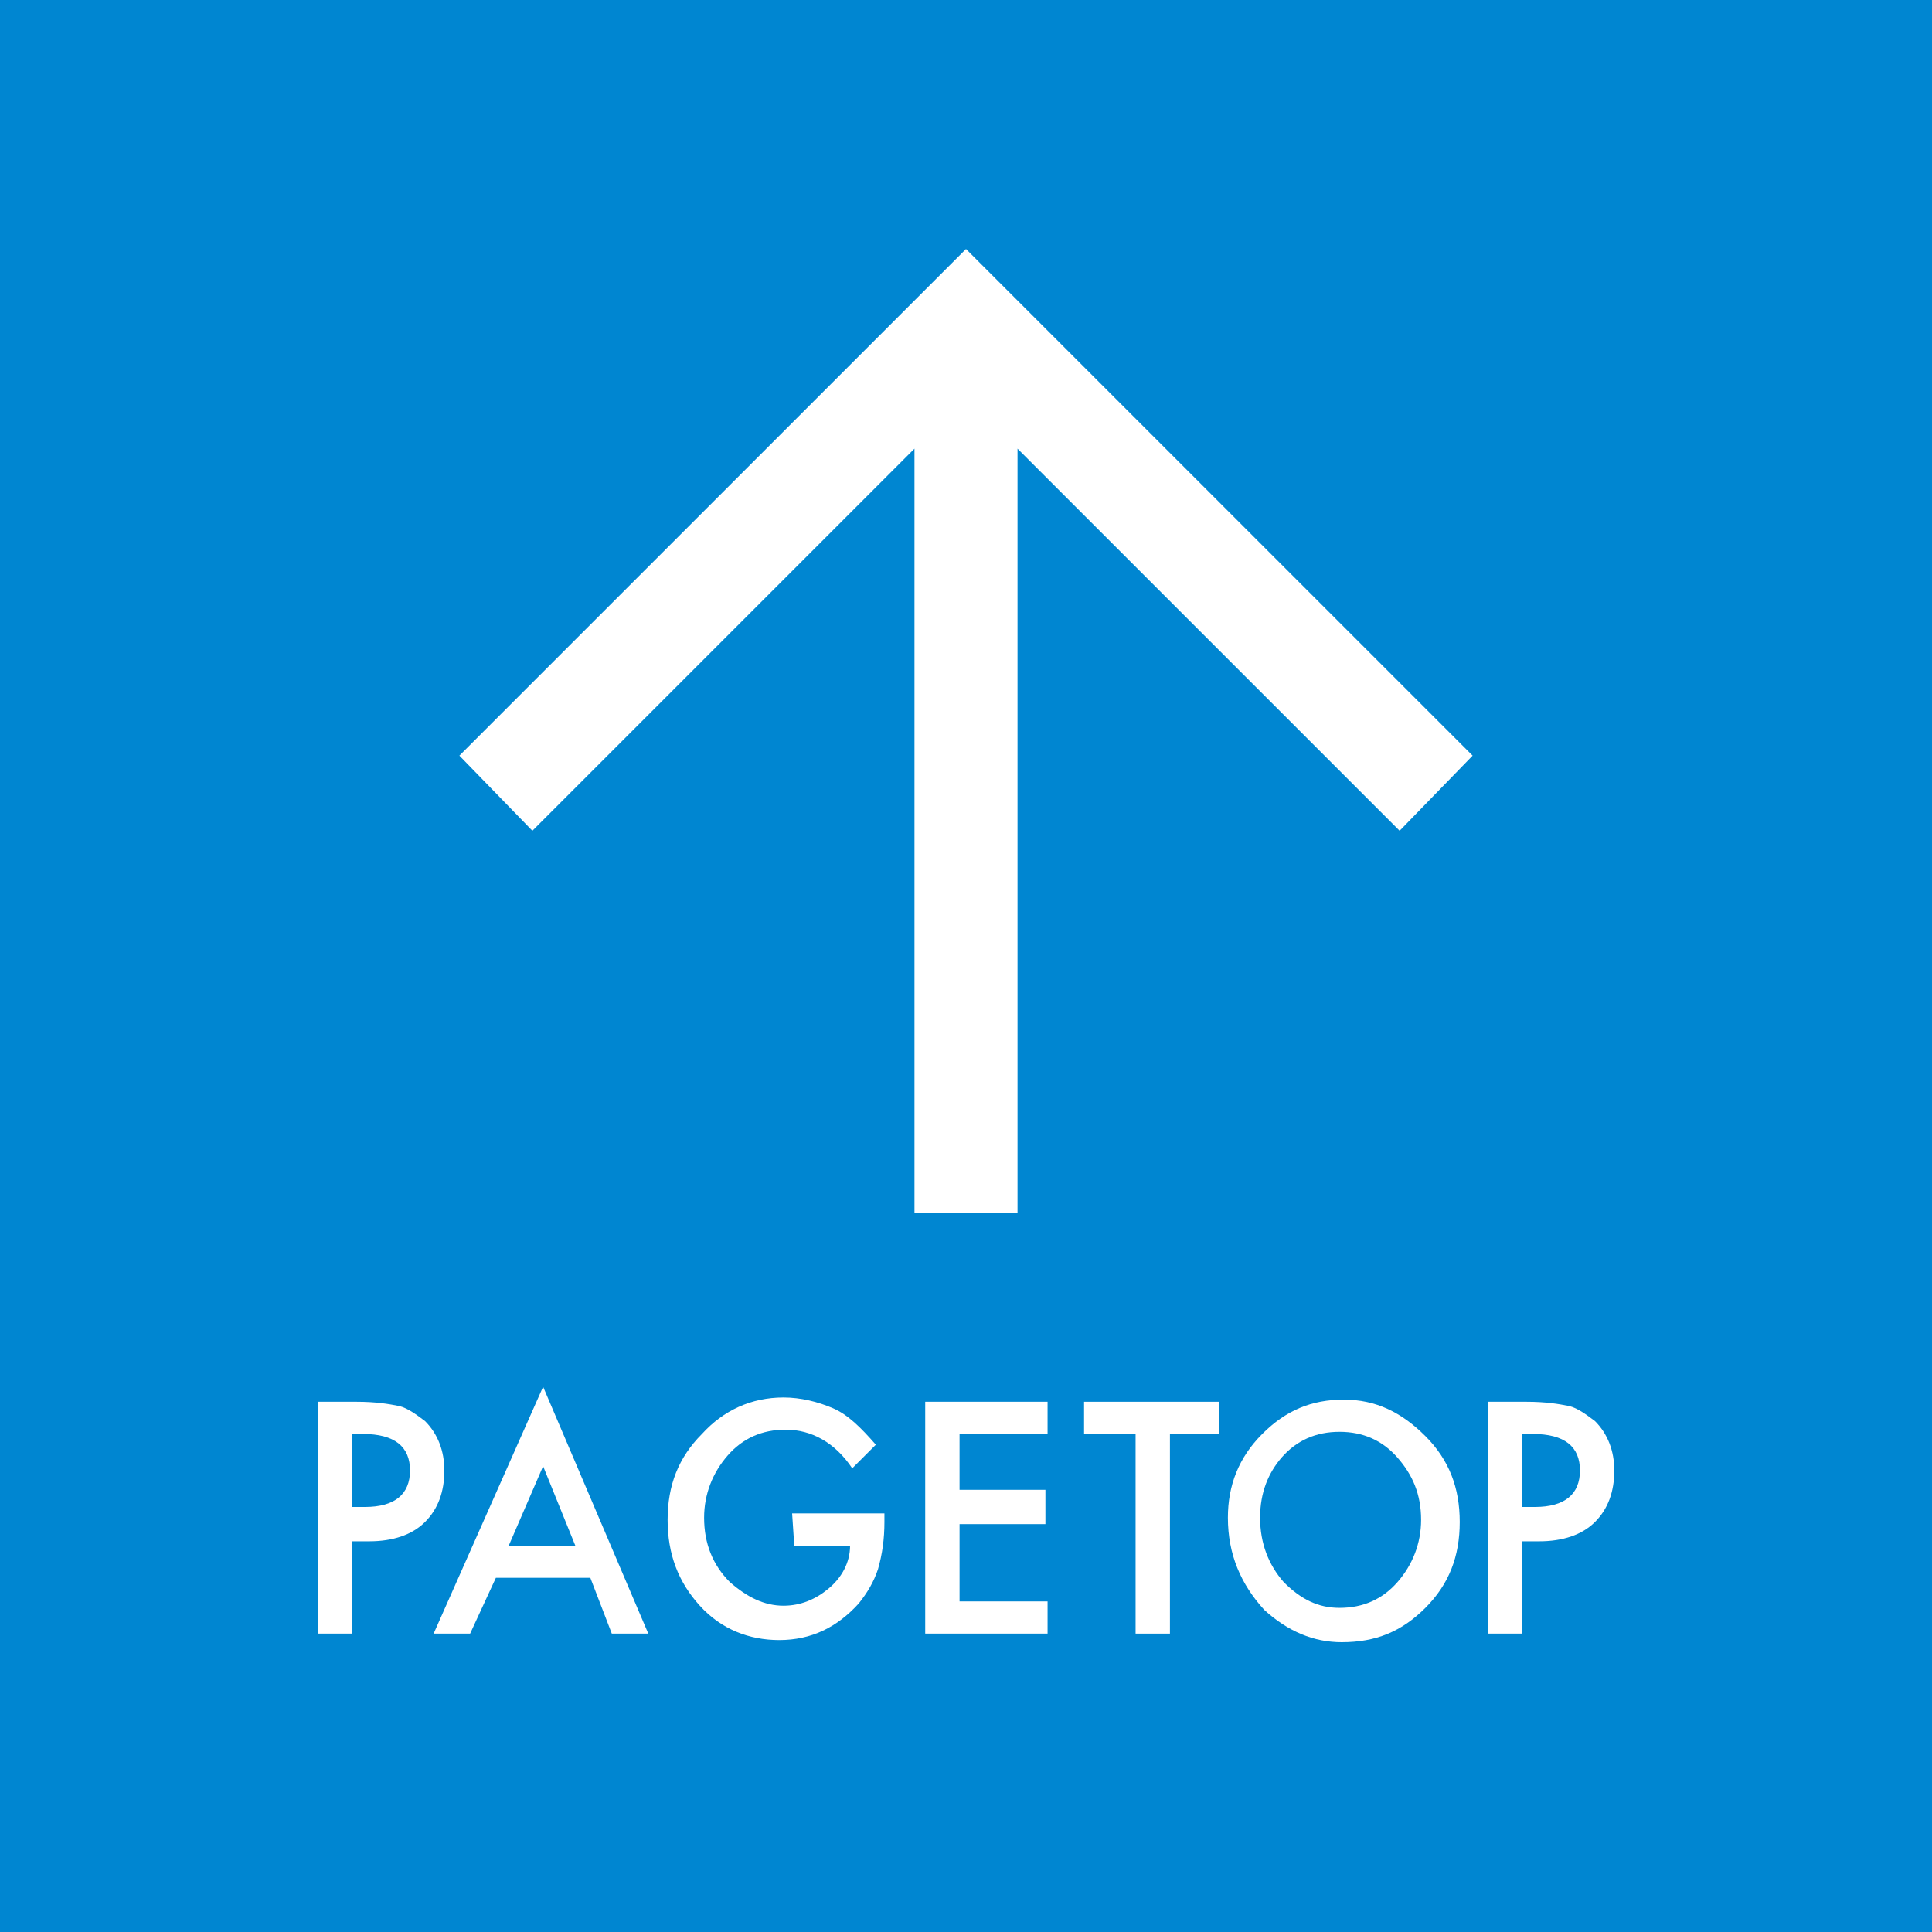
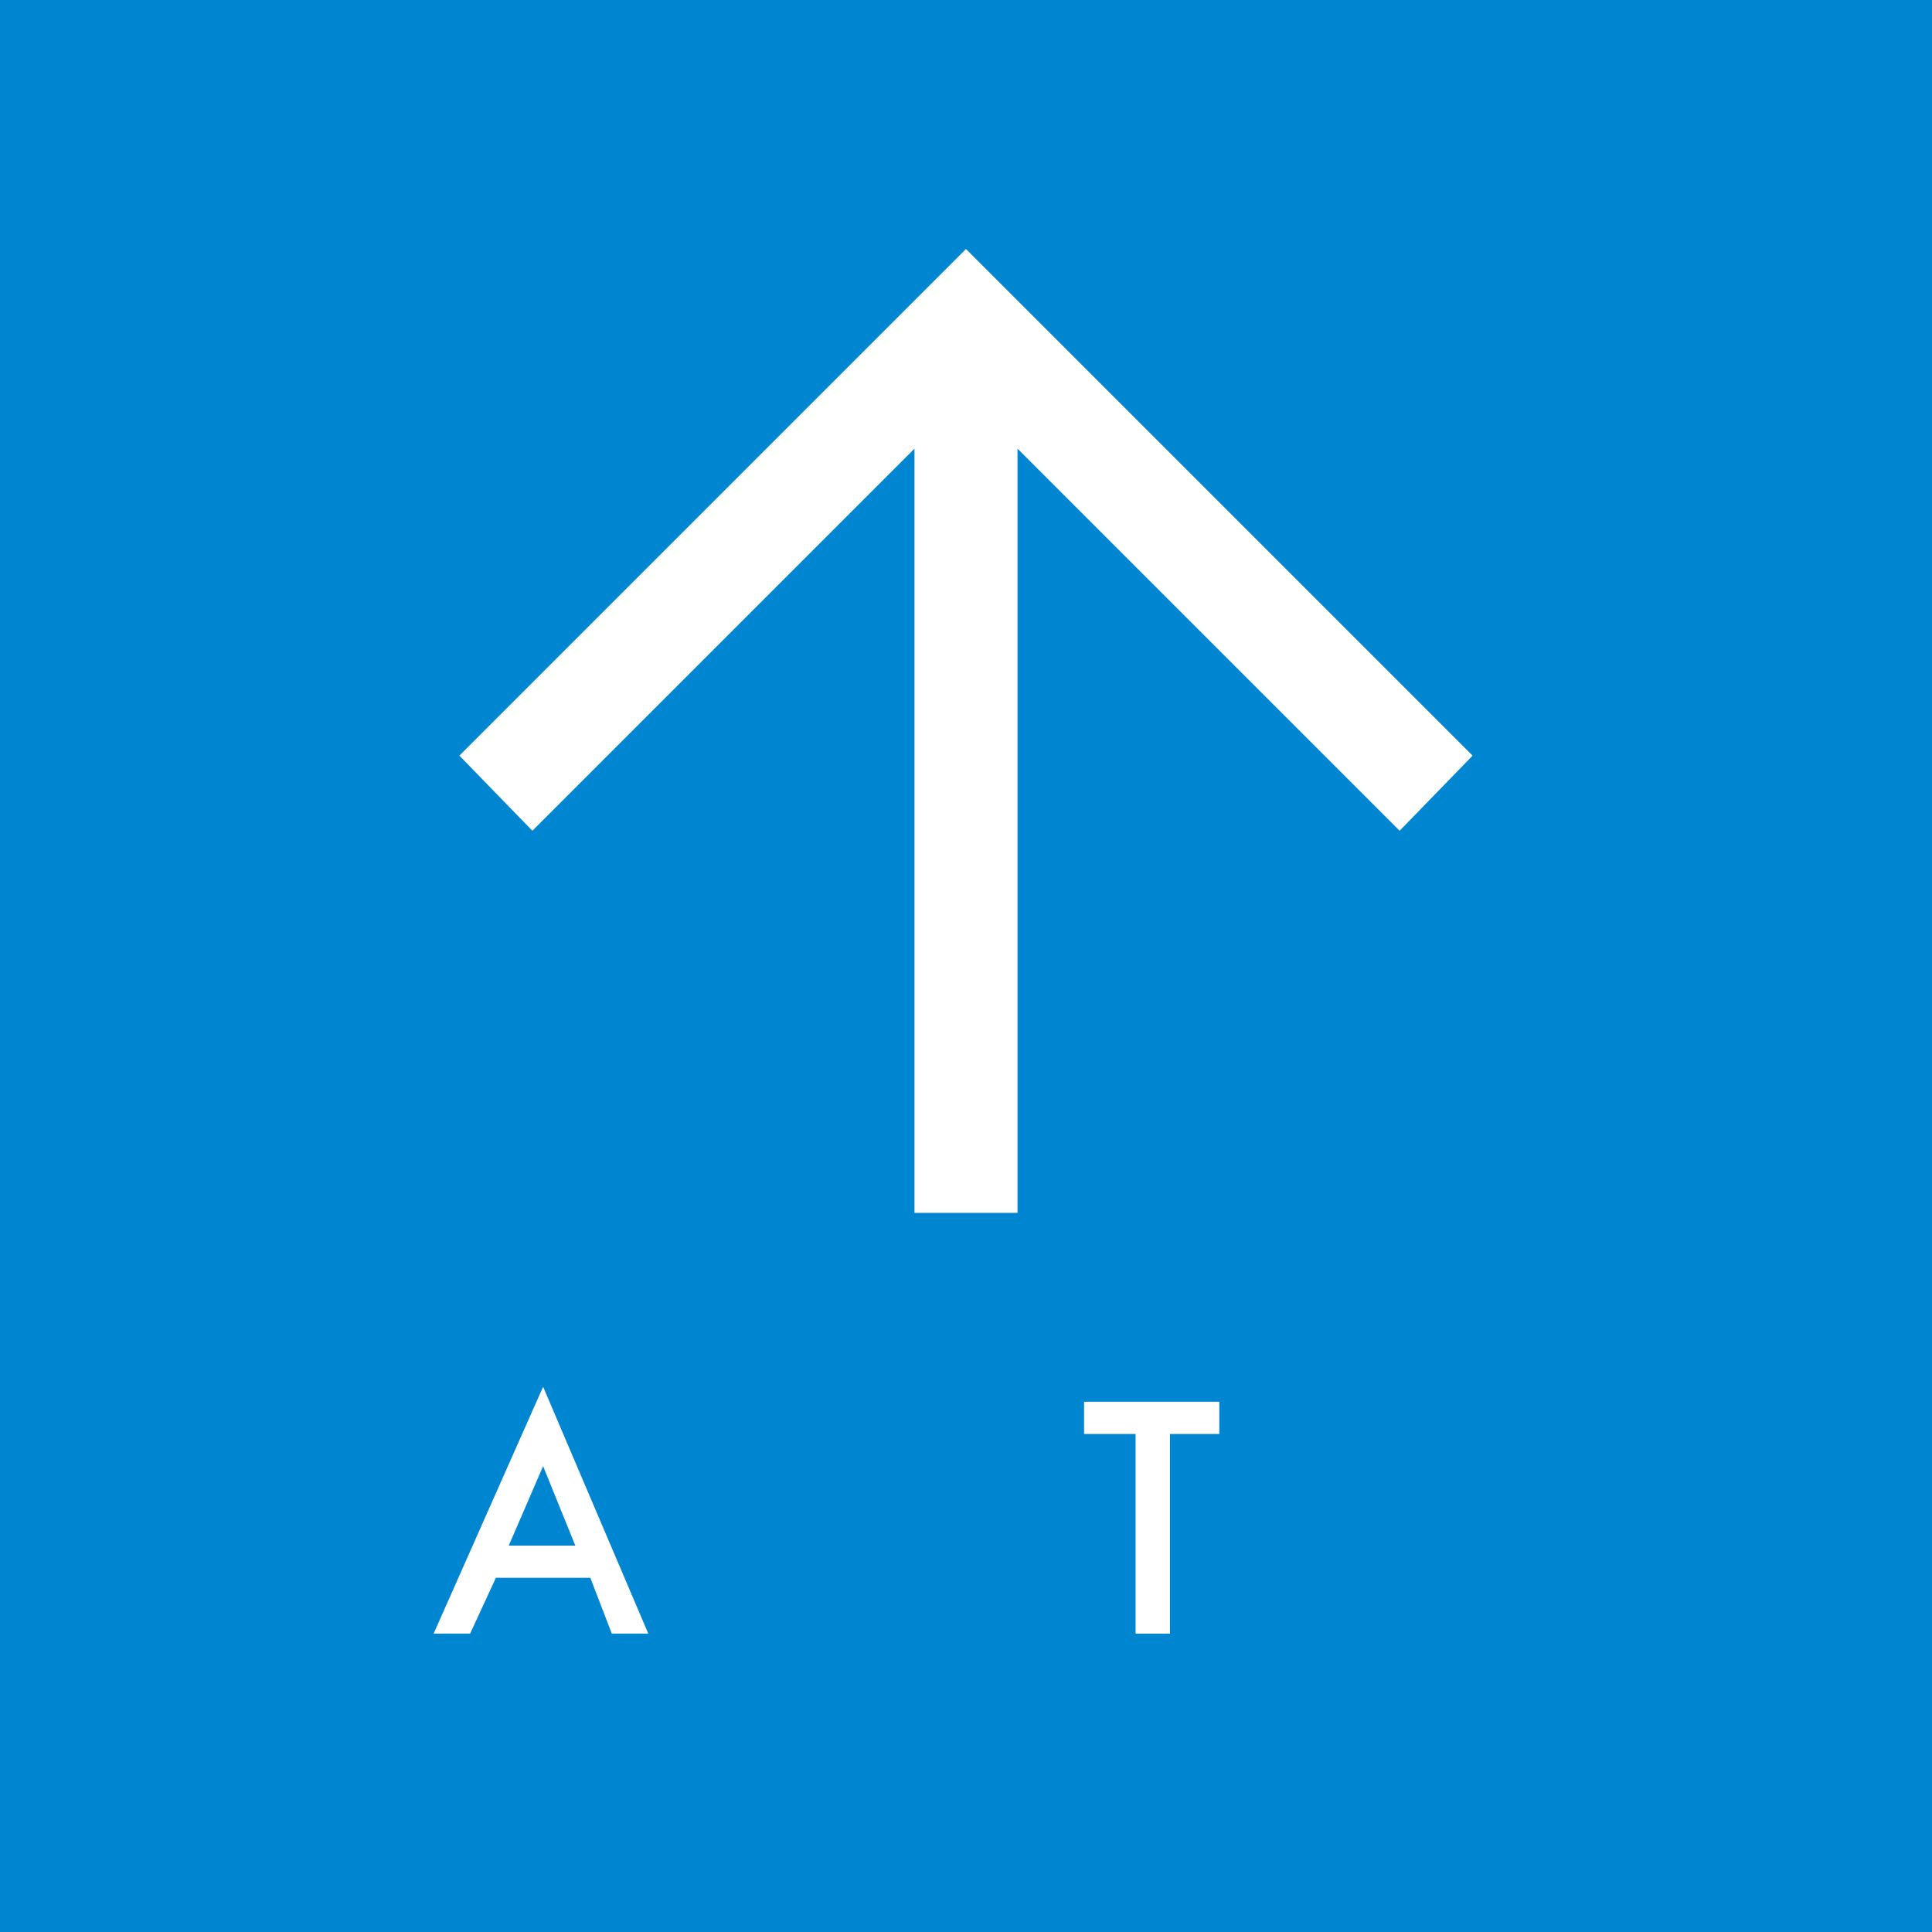
<svg xmlns="http://www.w3.org/2000/svg" version="1.1" id="レイヤー_1" x="0px" y="0px" viewBox="0 0 90 90" style="enable-background:new 0 0 90 90;" xml:space="preserve">
  <style type="text/css">
	.st0{fill:#0086D1;}
	.st1{fill:#FFFFFF;}
</style>
  <g>
    <rect class="st0" width="90" height="90" />
    <g>
      <g>
        <polygon class="st1" points="24.8,38.7 42.6,20.9 42.6,56.5 47.4,56.5 47.4,20.9 65.2,38.7 68.6,35.2 45,11.6 21.4,35.2    " />
      </g>
    </g>
    <g>
      <g>
-         <path class="st1" d="M16.4,71.7v4.4h-1.6V65.3h1.8c0.9,0,1.5,0.1,2,0.2c0.4,0.1,0.8,0.4,1.2,0.7c0.6,0.6,0.9,1.4,0.9,2.3     c0,1-0.3,1.8-0.9,2.4s-1.5,0.9-2.6,0.9h-0.8V71.7z M16.4,70.2H17c1.4,0,2.1-0.6,2.1-1.7s-0.7-1.7-2.2-1.7h-0.5V70.2z" />
-         <path class="st1" d="M27.5,73.5h-4.4l-1.2,2.6h-1.7l5.1-11.5l4.9,11.5h-1.7L27.5,73.5z M26.8,72l-1.5-3.7L23.7,72H26.8z" />
-         <path class="st1" d="M36.9,70.5h4.3v0.4c0,0.8-0.1,1.5-0.3,2.2c-0.2,0.6-0.5,1.1-0.9,1.6c-1,1.1-2.2,1.7-3.7,1.7     c-1.4,0-2.7-0.5-3.7-1.6s-1.5-2.4-1.5-4s0.5-2.9,1.6-4c1-1.1,2.3-1.7,3.8-1.7c0.8,0,1.6,0.2,2.3,0.5s1.3,0.9,2,1.7l-1.1,1.1     c-0.8-1.2-1.9-1.8-3.1-1.8c-1.1,0-2,0.4-2.7,1.2c-0.7,0.8-1.1,1.8-1.1,2.9c0,1.2,0.4,2.2,1.2,3c0.8,0.7,1.6,1.1,2.5,1.1     c0.8,0,1.5-0.3,2.1-0.8s1-1.2,1-2H37L36.9,70.5L36.9,70.5z" />
-         <path class="st1" d="M48.8,66.8h-4.1v2.6h4V71h-4v3.6h4.1v1.5h-5.7V65.3h5.7V66.8z" />
+         <path class="st1" d="M27.5,73.5h-4.4l-1.2,2.6h-1.7l5.1-11.5l4.9,11.5h-1.7L27.5,73.5z M26.8,72l-1.5-3.7L23.7,72H26.8" />
        <path class="st1" d="M54.5,66.8v9.3h-1.6v-9.3h-2.4v-1.5h6.3v1.5H54.5z" />
-         <path class="st1" d="M57.2,70.7c0-1.5,0.5-2.8,1.6-3.9s2.3-1.6,3.8-1.6s2.7,0.6,3.8,1.7c1.1,1.1,1.6,2.4,1.6,4s-0.5,2.9-1.6,4     s-2.3,1.6-3.9,1.6c-1.3,0-2.5-0.5-3.6-1.5C57.8,73.8,57.2,72.4,57.2,70.7z M58.7,70.7c0,1.2,0.4,2.2,1.1,3     c0.8,0.8,1.6,1.2,2.6,1.2c1.1,0,2-0.4,2.7-1.2c0.7-0.8,1.1-1.8,1.1-2.9c0-1.2-0.4-2.1-1.1-2.9s-1.6-1.2-2.7-1.2     c-1.1,0-2,0.4-2.7,1.2C59.1,68.6,58.7,69.5,58.7,70.7z" />
-         <path class="st1" d="M70.9,71.7v4.4h-1.6V65.3h1.8c0.9,0,1.5,0.1,2,0.2c0.4,0.1,0.8,0.4,1.2,0.7c0.6,0.6,0.9,1.4,0.9,2.3     c0,1-0.3,1.8-0.9,2.4s-1.5,0.9-2.6,0.9h-0.8V71.7z M70.9,70.2h0.6c1.4,0,2.1-0.6,2.1-1.7s-0.7-1.7-2.2-1.7h-0.5V70.2z" />
      </g>
    </g>
  </g>
</svg>